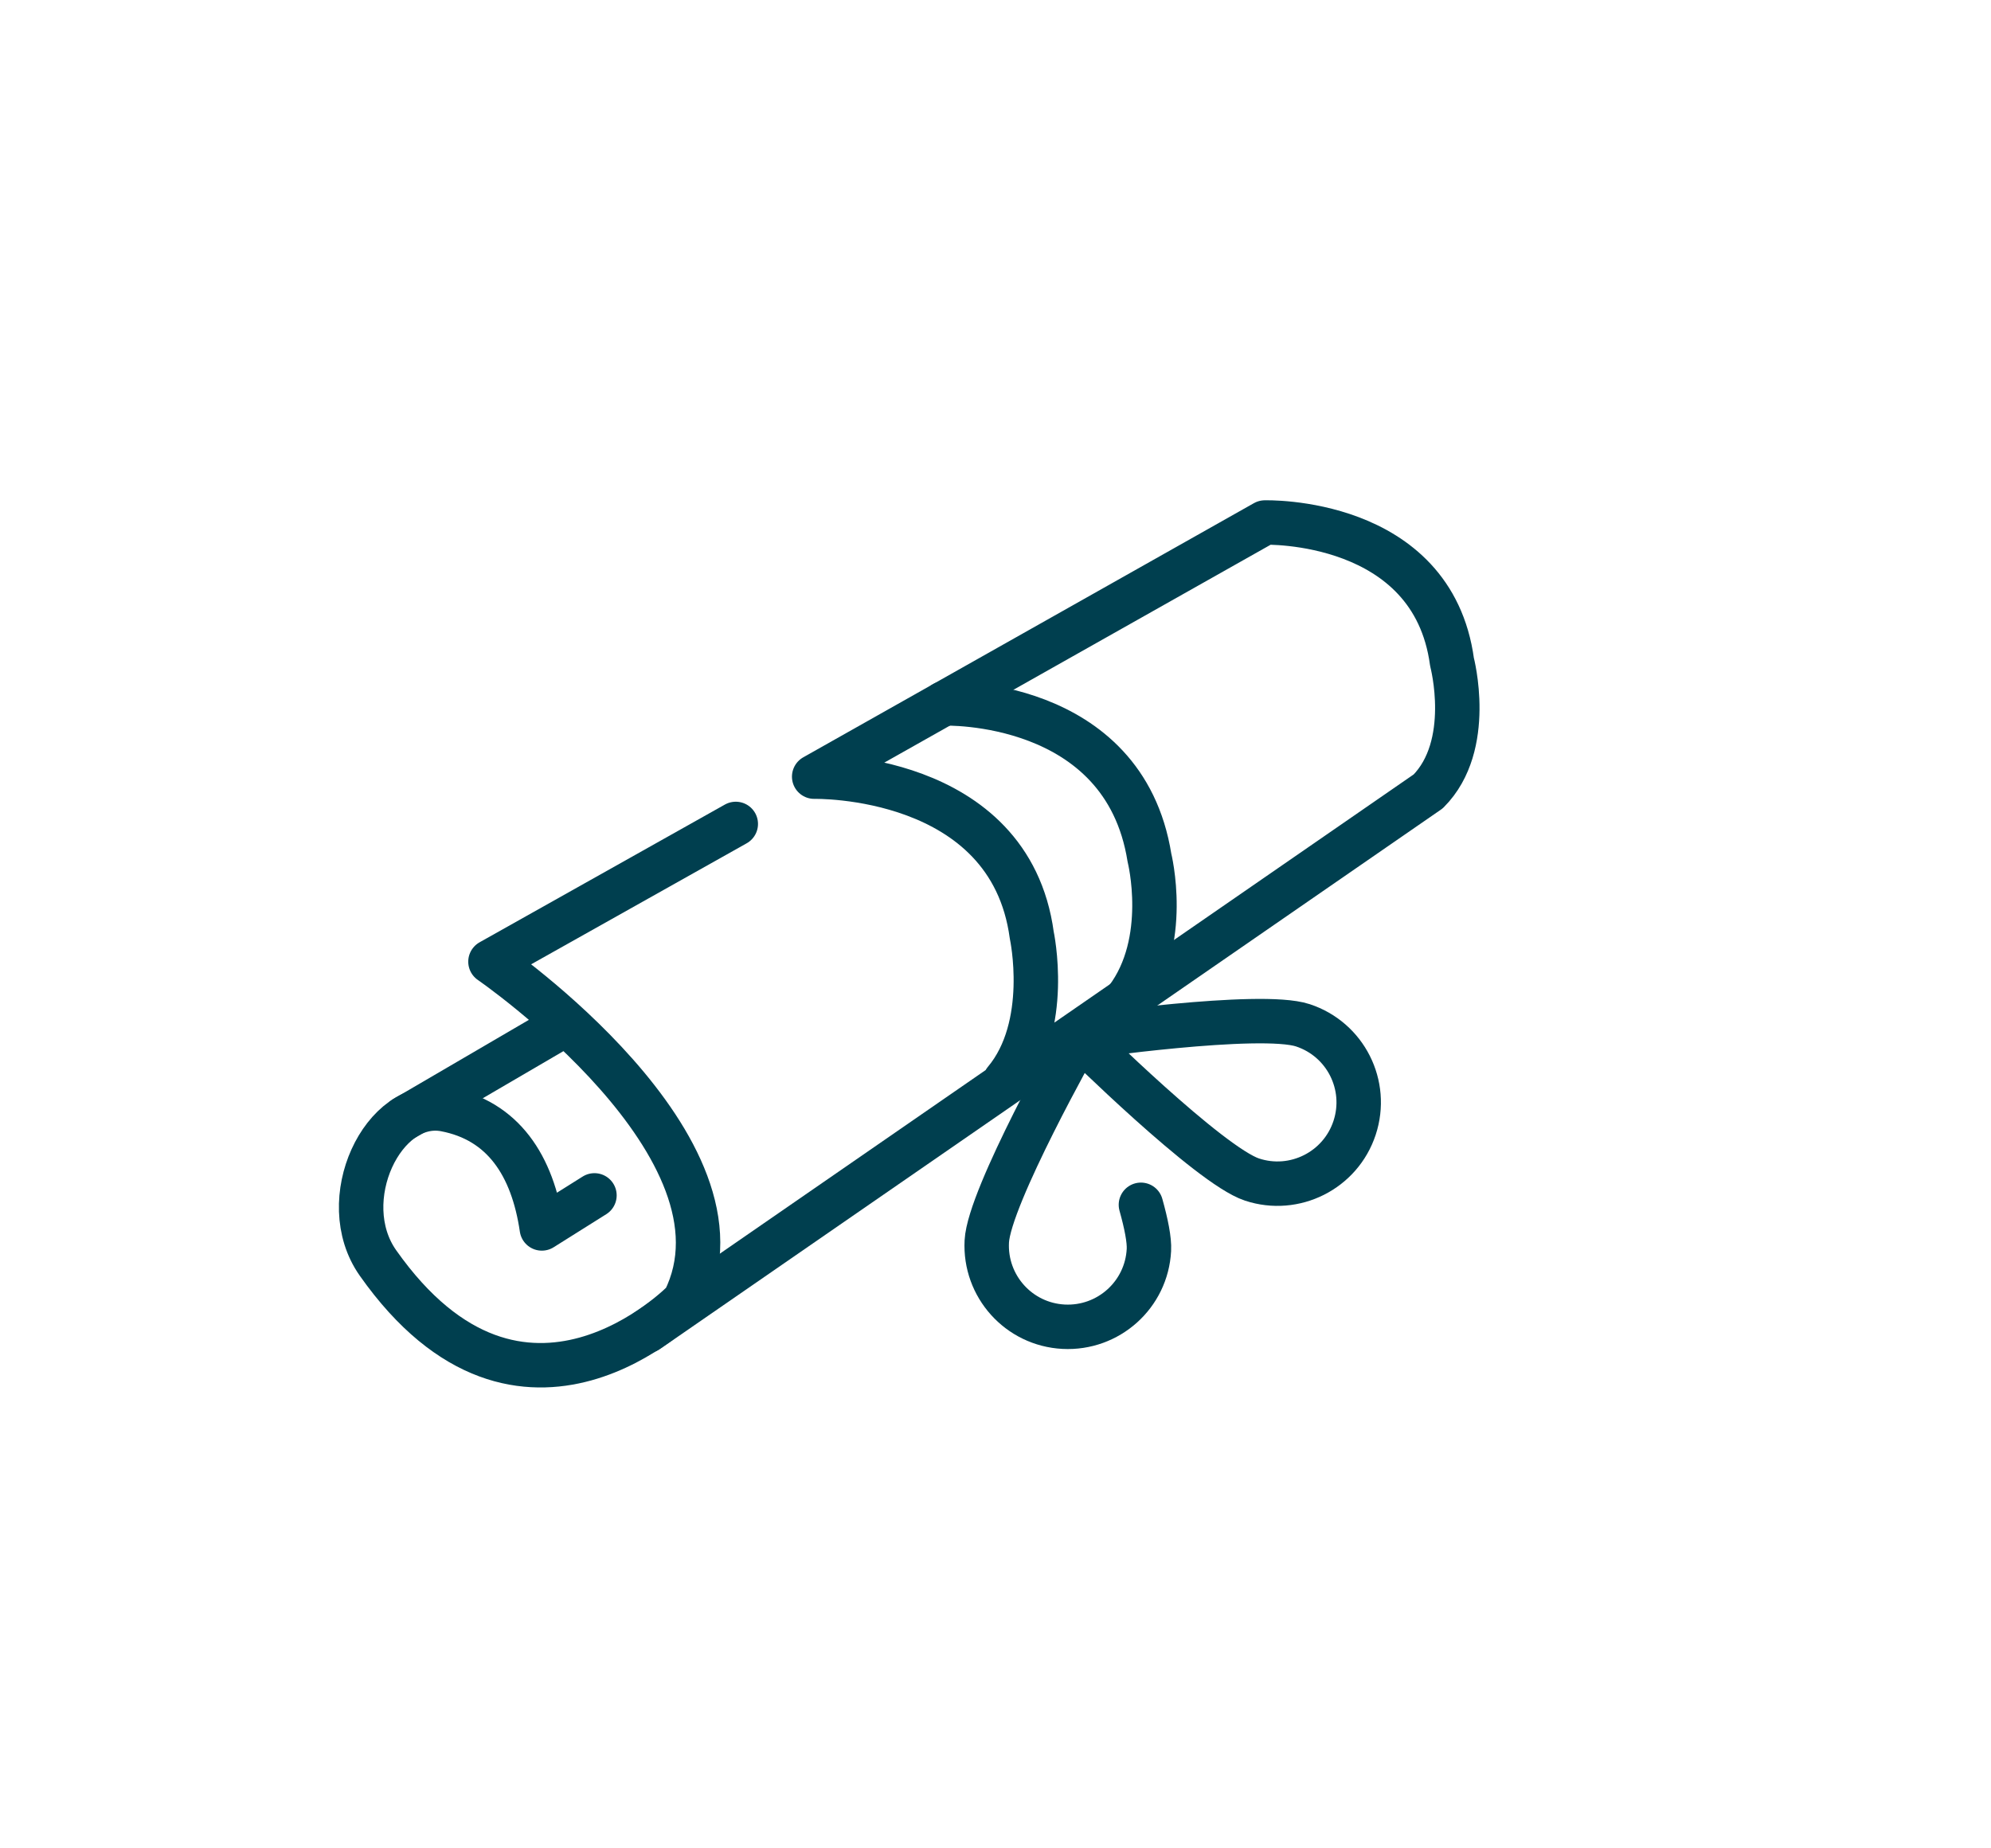
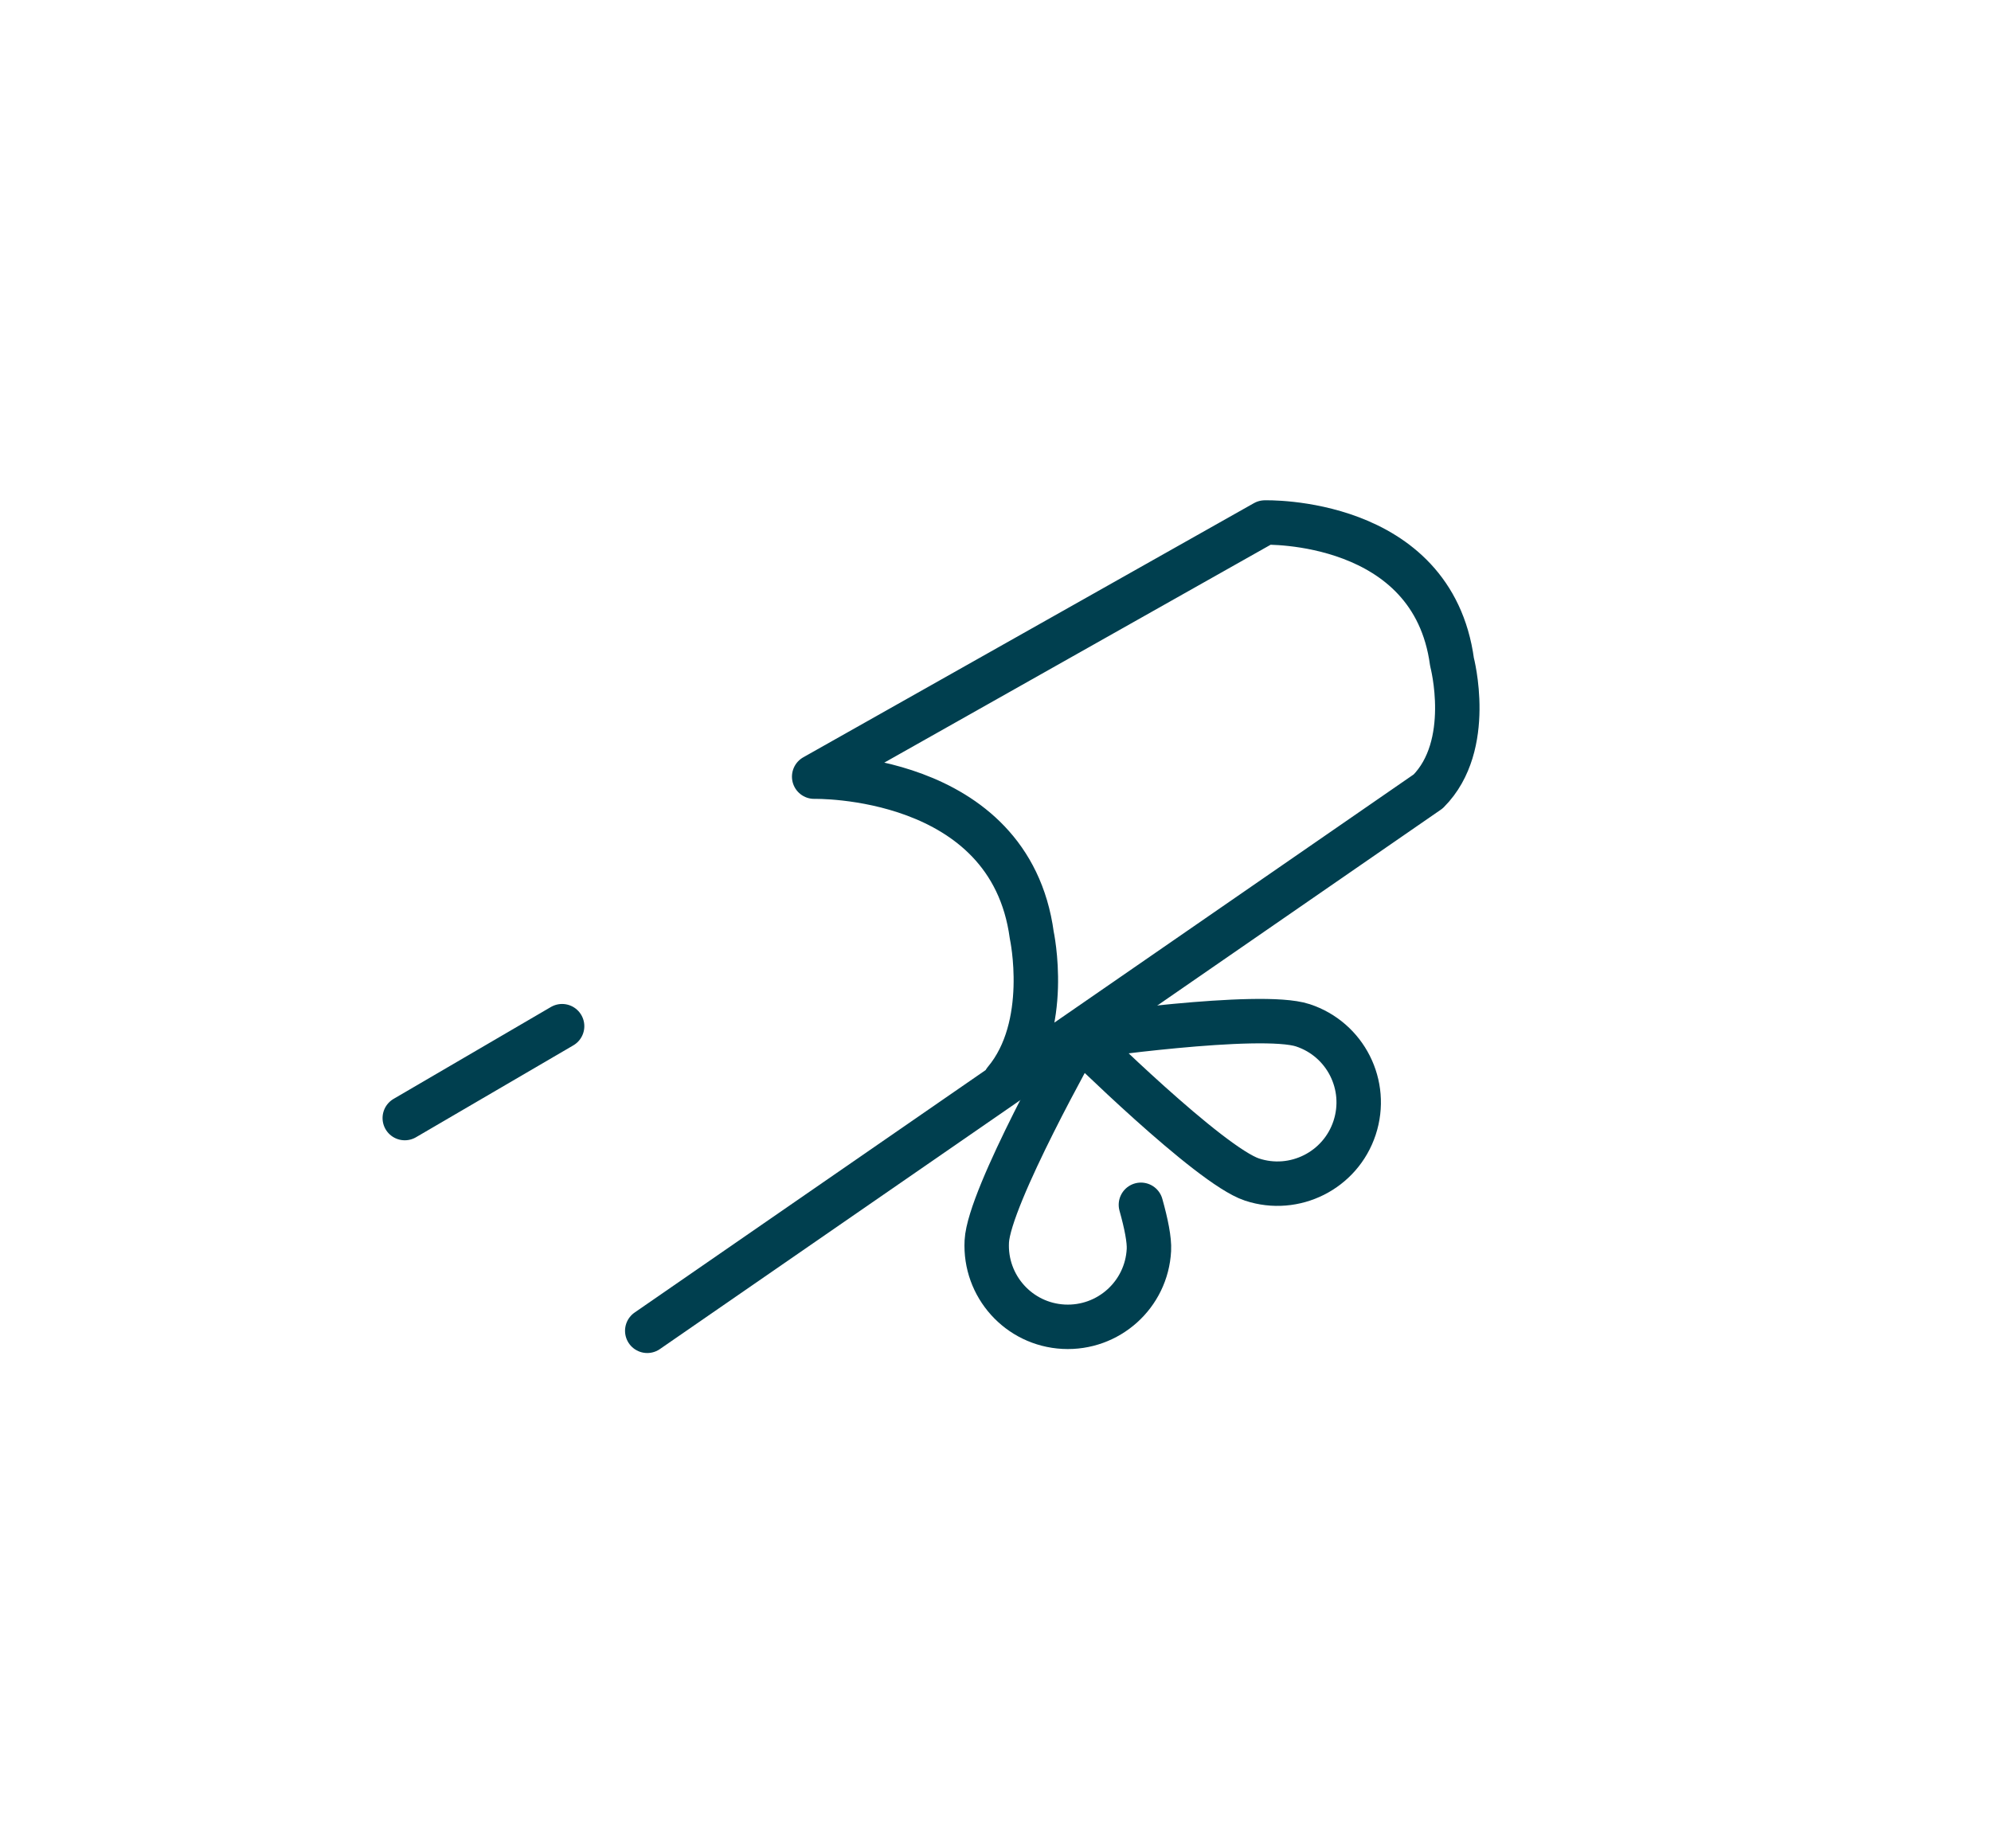
<svg xmlns="http://www.w3.org/2000/svg" version="1.1" id="Layer_1" x="0px" y="0px" viewBox="0 0 112 104" style="enable-background:new 0 0 112 104;" xml:space="preserve">
  <style type="text/css">
	.st0{fill:none;stroke:#003F4F;stroke-width:2.5;stroke-linecap:round;stroke-linejoin:round;stroke-miterlimit:10;}
</style>
  <g>
-     <path class="st0" d="M41.39,46.36l-13.8,7.75c0,0,15.22,10.47,10.91,19.09c0,0-9.1,9.42-17.24-2.14c-2.47-3.51,0.29-9.29,3.77-8.64   c3.27,0.62,4.93,3.15,5.45,6.7l2.96-1.86" />
    <path class="st0" d="M56.53,60.83c2.61-3.11,1.51-8.21,1.51-8.21c-1.24-9.18-12.24-8.92-12.24-8.92l25.35-14.3   c0,0,9.43-0.29,10.53,7.85c0,0,1.24,4.69-1.34,7.28L36.41,74.88" />
-     <path class="st0" d="M63.38,56.22c2.46-3.25,1.28-7.96,1.28-7.96c-1.44-9.03-11.56-8.68-11.56-8.68" />
    <path class="st0" d="M60.68,58.4c0,0-5.04,8.93-5.17,11.45c-0.13,2.52,1.8,4.67,4.32,4.8c2.52,0.13,4.67-1.8,4.8-4.32   c0.03-0.56-0.15-1.47-0.45-2.54" />
    <path class="st0" d="M70.43,66.37c-2.4-0.79-9.69-8.01-9.69-8.01s10.15-1.46,12.55-0.67s3.7,3.37,2.91,5.77   S72.82,67.16,70.43,66.37z" />
    <line class="st0" x1="22.77" y1="62.91" x2="31.62" y2="57.74" />
  </g>
</svg>